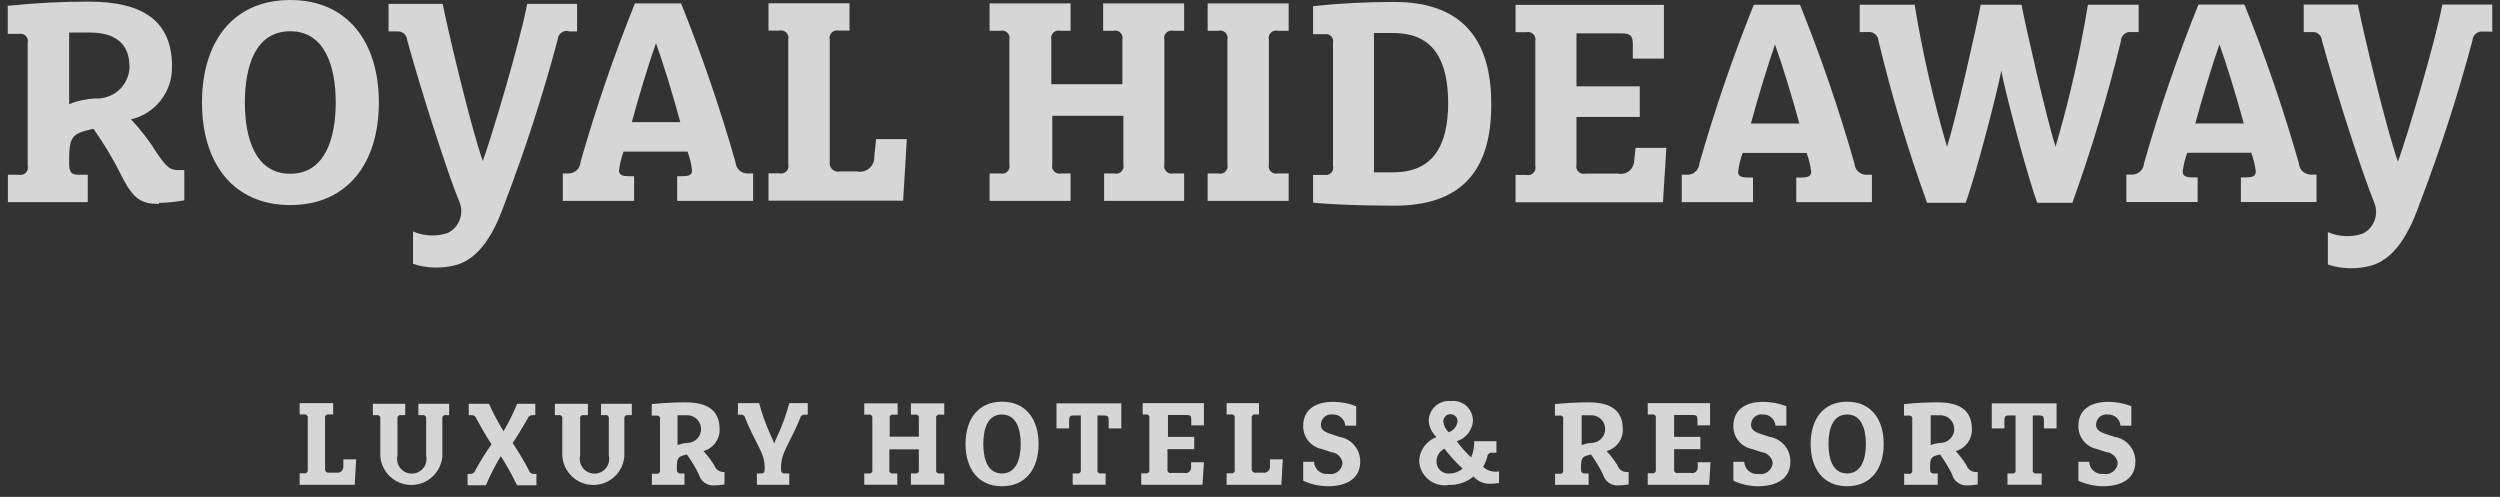
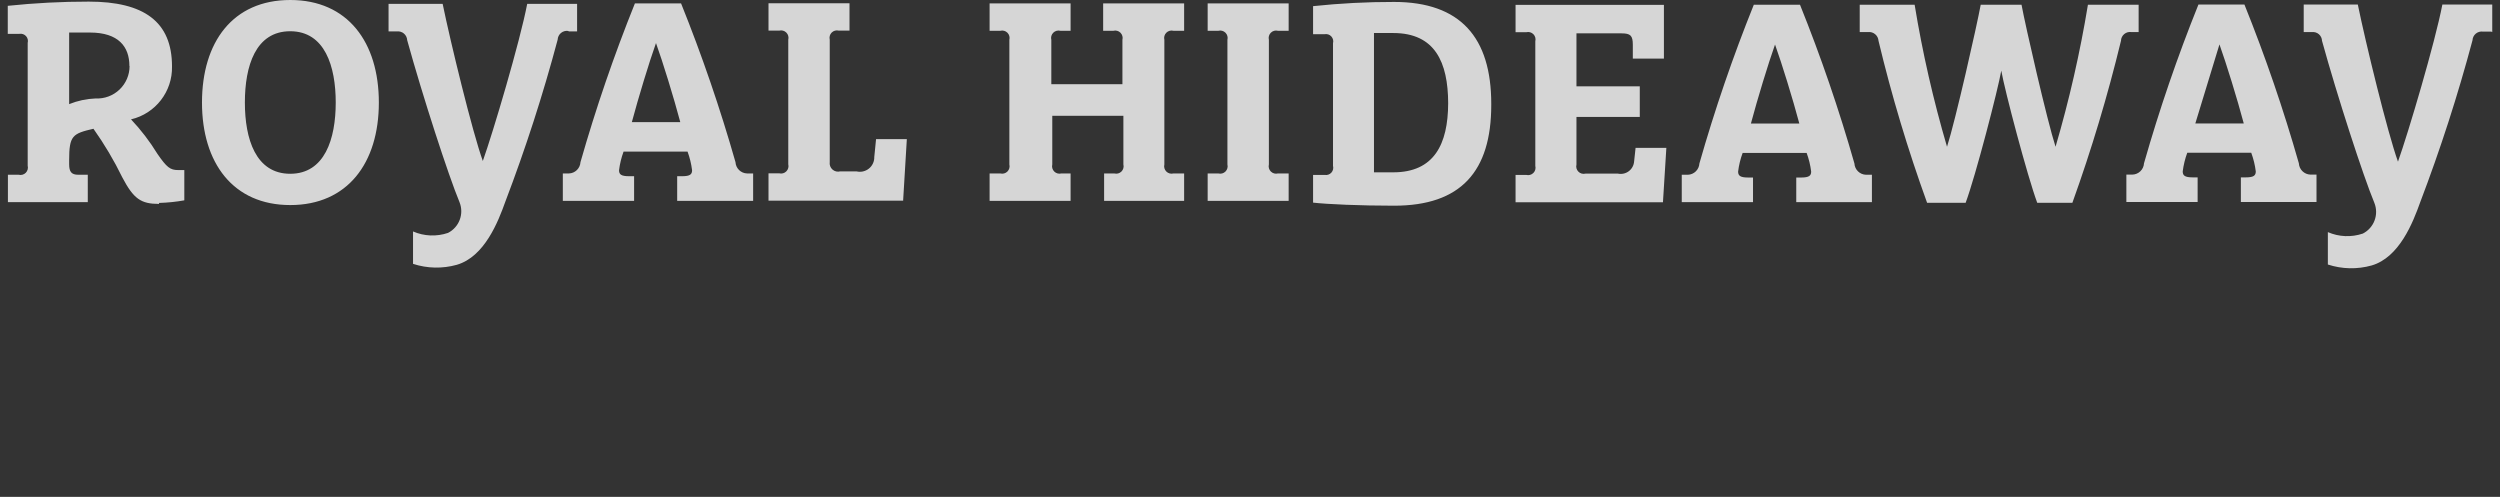
<svg xmlns="http://www.w3.org/2000/svg" width="161" height="32" viewBox="0 0 161 32" fill="none">
  <rect x="0" y="0" width="161" height="32" fill="#333333" stroke="none" />
  <g opacity="0.8">
-     <path fill-rule="evenodd" clip-rule="evenodd" d="M96.506 30.375H96.328C96.026 30.385 95.732 30.272 95.515 30.062C95.636 29.857 95.728 29.636 95.786 29.405C95.791 29.331 95.826 29.262 95.884 29.215C95.941 29.167 96.015 29.145 96.088 29.154H96.37V28.414H94.941C94.948 28.771 94.881 29.127 94.743 29.457C94.399 29.141 94.088 28.792 93.814 28.414C94.403 28.236 94.818 27.712 94.858 27.099C94.86 26.735 94.706 26.387 94.435 26.144C94.164 25.9 93.801 25.785 93.439 25.827C93.077 25.789 92.715 25.905 92.443 26.147C92.171 26.389 92.014 26.735 92.01 27.099C92.035 27.499 92.215 27.873 92.511 28.142C91.877 28.382 91.441 28.969 91.394 29.645C91.403 30.123 91.62 30.574 91.989 30.879C92.358 31.184 92.842 31.312 93.314 31.23C93.89 31.243 94.452 31.051 94.899 30.688C95.162 30.988 95.543 31.159 95.942 31.157C96.142 31.155 96.34 31.137 96.537 31.105V30.302L96.506 30.375ZM118.952 25.869C120.486 25.869 121.31 26.985 121.31 28.592C121.31 30.198 120.475 31.314 118.952 31.314C117.43 31.314 116.605 30.188 116.605 28.592C116.605 26.996 117.419 25.869 118.952 25.869ZM133.849 29.738V30.959C134.346 31.189 134.886 31.31 135.434 31.314C136.654 31.314 137.52 30.813 137.52 29.728C137.53 28.936 136.957 28.256 136.175 28.132L135.789 28.007C135.298 27.85 134.985 27.725 134.985 27.36C134.984 27.166 135.067 26.98 135.213 26.852C135.359 26.723 135.554 26.665 135.747 26.693C136.168 26.674 136.527 26.992 136.561 27.412H137.259V26.161C136.781 25.972 136.271 25.877 135.757 25.879C134.527 25.879 133.849 26.474 133.849 27.412C133.824 28.136 134.327 28.772 135.038 28.914L135.643 29.113C136.021 29.147 136.327 29.436 136.383 29.811C136.366 30.034 136.255 30.239 136.078 30.374C135.901 30.51 135.674 30.563 135.455 30.521C135.229 30.547 135.002 30.477 134.829 30.329C134.657 30.18 134.555 29.966 134.547 29.738H133.849ZM129.323 31.219H131.482V30.489H131.148C131.081 30.506 131.01 30.486 130.961 30.437C130.912 30.388 130.892 30.317 130.909 30.249V26.755H131.326C131.566 26.755 131.628 26.818 131.628 27.058V27.59H132.442V25.973H128.27V27.59H129.083V27.058C129.083 26.818 129.146 26.755 129.386 26.755H129.803V30.249C129.82 30.317 129.8 30.388 129.751 30.437C129.702 30.486 129.63 30.506 129.563 30.489H129.281V31.219H129.323ZM124.889 26.745H124.336V26.756V28.665C124.559 28.576 124.795 28.527 125.035 28.518C125.352 28.492 125.63 28.299 125.766 28.012C125.902 27.724 125.874 27.387 125.693 27.125C125.512 26.864 125.206 26.719 124.889 26.745ZM122.701 31.22H124.787V30.489H124.536C124.359 30.489 124.297 30.406 124.297 30.208V30.103C124.297 29.446 124.39 29.394 124.943 29.269C125.235 29.675 125.493 30.104 125.715 30.552C125.829 30.993 126.241 31.291 126.696 31.261C126.919 31.257 127.143 31.236 127.363 31.199V30.395H127.196C126.942 30.379 126.724 30.21 126.644 29.968C126.443 29.639 126.209 29.331 125.945 29.05C126.578 28.88 127.01 28.297 126.988 27.642C126.988 26.453 126.247 25.91 124.776 25.91C124.055 25.911 123.334 25.949 122.617 26.025V26.765H122.93C122.996 26.751 123.064 26.773 123.109 26.822C123.154 26.872 123.169 26.942 123.149 27.005V30.27C123.166 30.338 123.146 30.409 123.097 30.458C123.048 30.507 122.977 30.527 122.909 30.51H122.628V31.24L122.701 31.22ZM120.163 28.592C120.163 29.562 119.871 30.49 118.953 30.49C118.036 30.49 117.754 29.562 117.754 28.592C117.754 27.622 118.036 26.693 118.953 26.693C119.871 26.693 120.163 27.622 120.163 28.592ZM111.63 30.959V29.738H112.329C112.336 29.966 112.438 30.18 112.611 30.329C112.783 30.477 113.01 30.547 113.236 30.521C113.455 30.563 113.682 30.51 113.859 30.374C114.037 30.239 114.148 30.034 114.164 29.811C114.108 29.436 113.802 29.147 113.424 29.113L112.819 28.914C112.108 28.772 111.605 28.136 111.63 27.412C111.63 26.474 112.308 25.879 113.539 25.879C114.053 25.877 114.562 25.972 115.041 26.161V27.412H114.342C114.308 26.992 113.949 26.674 113.528 26.693C113.336 26.665 113.141 26.723 112.994 26.852C112.848 26.98 112.765 27.166 112.767 27.36C112.767 27.725 113.08 27.85 113.57 28.007L113.956 28.132C114.738 28.256 115.311 28.936 115.301 29.728C115.301 30.813 114.436 31.314 113.215 31.314C112.668 31.31 112.127 31.189 111.63 30.959ZM106.145 31.22H110.067L110.16 29.77H109.336V30.135C109.33 30.24 109.278 30.337 109.193 30.399C109.108 30.462 109 30.483 108.898 30.459H108.053C107.986 30.475 107.915 30.455 107.866 30.406C107.817 30.357 107.797 30.286 107.814 30.219V28.925H109.503V28.133H107.814V26.724H109.013C109.253 26.724 109.316 26.787 109.316 27.027V27.392H110.129V25.963H106.113V26.693H106.395C106.462 26.676 106.533 26.696 106.583 26.745C106.632 26.794 106.651 26.866 106.635 26.933V30.24C106.651 30.307 106.632 30.378 106.583 30.427C106.533 30.476 106.462 30.496 106.395 30.48H106.113V31.21L106.145 31.22ZM102.412 26.745H101.859V26.756V28.665C102.082 28.576 102.319 28.527 102.558 28.518C103.048 28.478 103.412 28.049 103.372 27.559C103.332 27.069 102.902 26.705 102.412 26.745ZM100.22 31.22H102.306V30.489H102.056C101.879 30.489 101.816 30.406 101.816 30.208V30.103C101.816 29.446 101.91 29.394 102.463 29.269C102.754 29.675 103.013 30.104 103.235 30.552C103.349 30.993 103.76 31.291 104.215 31.261C104.439 31.257 104.662 31.236 104.883 31.199V30.395H104.716C104.462 30.379 104.243 30.21 104.163 29.968C103.962 29.639 103.728 29.331 103.464 29.05C104.097 28.88 104.529 28.297 104.507 27.642C104.507 26.453 103.767 25.91 102.296 25.91C101.575 25.911 100.854 25.949 100.137 26.025V26.765H100.45C100.515 26.751 100.583 26.773 100.628 26.822C100.673 26.872 100.689 26.942 100.669 27.005V30.27C100.685 30.338 100.665 30.409 100.616 30.458C100.567 30.507 100.496 30.527 100.429 30.51H100.147V31.24L100.22 31.22ZM93.336 30.491C93.65 30.493 93.954 30.382 94.191 30.177C93.766 29.784 93.375 29.355 93.023 28.895C92.704 29.049 92.505 29.375 92.512 29.729C92.508 29.943 92.596 30.149 92.753 30.295C92.91 30.44 93.123 30.511 93.336 30.491ZM93.08 26.81C92.994 26.898 92.947 27.018 92.949 27.141C92.978 27.407 93.1 27.655 93.293 27.84C93.601 27.733 93.823 27.463 93.867 27.141C93.87 27.018 93.823 26.898 93.737 26.81C93.65 26.722 93.532 26.672 93.408 26.672C93.285 26.672 93.166 26.722 93.08 26.81ZM83.927 29.738V30.959C84.424 31.189 84.964 31.31 85.512 31.314C86.733 31.314 87.598 30.813 87.598 29.728C87.608 28.936 87.035 28.256 86.253 28.132L85.867 28.007C85.376 27.85 85.064 27.725 85.064 27.36C85.062 27.166 85.145 26.98 85.291 26.852C85.437 26.723 85.632 26.665 85.825 26.693C86.246 26.674 86.605 26.992 86.639 27.412H87.338V26.161C86.859 25.972 86.35 25.877 85.835 25.879C84.605 25.879 83.927 26.474 83.927 27.412C83.902 28.136 84.405 28.772 85.116 28.914L85.721 29.113C86.099 29.147 86.405 29.436 86.461 29.811C86.445 30.034 86.334 30.239 86.156 30.374C85.979 30.51 85.752 30.563 85.533 30.521C85.307 30.547 85.08 30.477 84.907 30.329C84.735 30.18 84.633 29.966 84.626 29.738H83.927ZM82.519 31.22H78.941L78.994 31.21V30.48H79.275C79.343 30.496 79.414 30.476 79.463 30.427C79.512 30.378 79.532 30.307 79.515 30.24V26.933C79.532 26.866 79.512 26.794 79.463 26.745C79.414 26.696 79.343 26.676 79.275 26.693H78.994V25.963H81.08V26.693H80.85C80.783 26.676 80.712 26.696 80.663 26.745C80.614 26.794 80.594 26.866 80.61 26.933V30.187C80.601 30.262 80.63 30.336 80.686 30.386C80.742 30.436 80.819 30.455 80.892 30.438H81.32C81.436 30.463 81.557 30.434 81.648 30.359C81.74 30.284 81.792 30.17 81.789 30.052V29.582H82.613L82.519 31.22ZM73.517 31.22H77.439L77.533 29.77H76.709V30.135C76.703 30.24 76.65 30.337 76.565 30.399C76.481 30.462 76.373 30.483 76.271 30.459H75.426C75.358 30.475 75.287 30.455 75.238 30.406C75.189 30.357 75.169 30.286 75.186 30.219V28.925H76.907V28.133H75.217V26.724H76.417C76.657 26.724 76.719 26.787 76.719 27.027V27.392H77.533V25.963H73.59V26.693H73.778C73.845 26.676 73.916 26.696 73.965 26.745C74.014 26.794 74.034 26.866 74.018 26.933V30.24C74.034 30.307 74.014 30.378 73.965 30.427C73.916 30.476 73.845 30.496 73.778 30.48H73.496V31.21L73.517 31.22ZM71.2 31.219H69.082V30.489H69.364C69.431 30.506 69.502 30.486 69.551 30.437C69.6 30.388 69.62 30.317 69.604 30.249V26.755H69.155C68.915 26.755 68.853 26.818 68.853 27.058V27.59H68.039V25.973H72.211V27.59H71.398V27.058C71.398 26.818 71.335 26.755 71.095 26.755H70.678V30.249C70.662 30.317 70.681 30.388 70.73 30.437C70.779 30.486 70.851 30.506 70.918 30.489H71.2V31.219ZM66.884 28.592C66.884 26.985 66.06 25.869 64.527 25.869C62.993 25.869 62.18 26.996 62.18 28.592C62.18 30.188 63.004 31.314 64.527 31.314C66.05 31.314 66.884 30.198 66.884 28.592ZM64.524 30.49C65.442 30.49 65.734 29.562 65.734 28.592C65.734 27.622 65.442 26.693 64.524 26.693C63.606 26.693 63.324 27.622 63.324 28.592C63.324 29.562 63.606 30.49 64.524 30.49ZM55.658 31.219H57.785V30.489H57.514C57.447 30.506 57.376 30.486 57.327 30.437C57.278 30.388 57.258 30.317 57.274 30.249V28.935H59.173V30.249C59.189 30.317 59.17 30.388 59.12 30.437C59.072 30.486 59 30.506 58.933 30.489H58.662V31.219H60.81V30.489H60.529C60.461 30.506 60.39 30.486 60.341 30.437C60.292 30.388 60.272 30.317 60.289 30.249V26.943C60.272 26.875 60.292 26.804 60.341 26.755C60.39 26.706 60.461 26.686 60.529 26.703H60.81V25.973H58.662V26.703H58.933C59 26.686 59.072 26.706 59.12 26.755C59.17 26.804 59.189 26.875 59.173 26.943V28.121H57.295V26.943C57.279 26.875 57.298 26.804 57.347 26.755C57.397 26.706 57.468 26.686 57.535 26.703H57.806V25.973H55.658V26.703H55.939C56.007 26.686 56.078 26.706 56.127 26.755C56.176 26.804 56.196 26.875 56.179 26.943V30.249C56.196 30.317 56.176 30.388 56.127 30.437C56.078 30.486 56.007 30.506 55.939 30.489H55.658V31.219ZM50.83 31.22H48.744V30.49H48.994C49.182 30.49 49.245 30.438 49.245 30.208V30.135C49.245 29.509 49.036 29.103 48.704 28.455C48.506 28.067 48.262 27.593 47.993 26.933C47.971 26.791 47.843 26.691 47.701 26.703H47.523V25.963H48.89C49.069 26.646 49.306 27.312 49.599 27.955C49.698 28.152 49.785 28.354 49.86 28.56C49.935 28.354 50.022 28.151 50.121 27.955C50.413 27.312 50.651 26.646 50.83 25.963H52.019V26.703H51.821C51.678 26.691 51.55 26.791 51.529 26.933C51.264 27.581 51.028 28.044 50.835 28.422C50.503 29.074 50.298 29.475 50.298 30.135V30.208C50.298 30.438 50.371 30.49 50.548 30.49H50.83V31.22ZM43.633 26.745H44.186C44.502 26.719 44.809 26.864 44.99 27.125C45.171 27.387 45.199 27.724 45.063 28.012C44.927 28.299 44.648 28.492 44.332 28.518C44.092 28.527 43.856 28.576 43.633 28.665V26.756V26.745ZM44.08 31.22H41.993L41.983 31.24V30.51H42.265C42.332 30.527 42.403 30.507 42.452 30.458C42.501 30.409 42.521 30.338 42.505 30.27V27.005C42.525 26.942 42.509 26.872 42.464 26.822C42.419 26.773 42.351 26.751 42.286 26.765H41.973V26.025C42.69 25.949 43.411 25.911 44.132 25.91C45.603 25.91 46.343 26.453 46.343 27.642C46.365 28.297 45.933 28.88 45.3 29.05C45.564 29.331 45.798 29.639 45.999 29.968C46.079 30.21 46.298 30.379 46.552 30.395H46.656V31.199C46.435 31.236 46.212 31.257 45.989 31.261C45.534 31.291 45.122 30.993 45.008 30.552C44.786 30.104 44.528 29.675 44.236 29.269C43.683 29.394 43.59 29.446 43.59 30.103V30.208C43.59 30.406 43.652 30.489 43.829 30.489H44.08V31.22ZM37.821 26.004H35.734V26.734H35.974C36.042 26.717 36.113 26.737 36.162 26.786C36.211 26.835 36.231 26.907 36.214 26.974V29.373C36.29 30.42 37.162 31.231 38.212 31.231C39.262 31.231 40.133 30.42 40.209 29.373V26.974C40.193 26.907 40.212 26.835 40.261 26.786C40.311 26.737 40.382 26.717 40.449 26.734H40.689V26.004H38.707V26.734H38.968C39.035 26.717 39.106 26.737 39.156 26.786C39.205 26.835 39.224 26.907 39.208 26.974V29.331C39.299 29.713 39.146 30.112 38.822 30.335C38.498 30.557 38.071 30.557 37.747 30.335C37.423 30.112 37.27 29.713 37.362 29.331V26.974C37.345 26.907 37.365 26.835 37.414 26.786C37.463 26.737 37.534 26.717 37.602 26.734H37.862V26.004H37.821ZM30.186 26.734V26.004H30.238H31.49C31.763 26.612 32.077 27.201 32.429 27.767C32.764 27.202 33.057 26.612 33.305 26.004H34.473V26.734H34.275C34.133 26.738 34.01 26.836 33.973 26.974L33.917 27.068L33.917 27.068C33.624 27.563 33.268 28.166 33.013 28.528C33.393 29.093 33.741 29.678 34.056 30.281C34.09 30.421 34.215 30.52 34.359 30.52H34.546V31.251H33.295C32.986 30.604 32.638 29.977 32.252 29.373C31.886 29.975 31.565 30.602 31.292 31.251H30.113V30.52H30.311C30.454 30.516 30.577 30.419 30.614 30.281C30.928 29.704 31.277 29.147 31.657 28.612C31.375 28.205 30.989 27.527 30.687 26.974C30.65 26.836 30.527 26.738 30.384 26.734H30.186ZM26.098 26.004H24.012V26.734H24.252C24.319 26.717 24.39 26.737 24.439 26.786C24.488 26.835 24.508 26.907 24.491 26.974V29.373C24.567 30.42 25.439 31.231 26.489 31.231C27.539 31.231 28.411 30.42 28.487 29.373V26.974C28.47 26.907 28.49 26.835 28.539 26.786C28.588 26.737 28.659 26.717 28.727 26.734H28.925V26.004H26.943V26.734H27.204C27.271 26.717 27.342 26.737 27.391 26.786C27.44 26.835 27.46 26.907 27.444 26.974V29.331C27.535 29.713 27.382 30.112 27.058 30.335C26.734 30.557 26.307 30.557 25.983 30.335C25.659 30.112 25.506 29.713 25.597 29.331V26.974C25.581 26.907 25.6 26.835 25.649 26.786C25.699 26.737 25.77 26.717 25.837 26.734H26.098V26.004ZM22.843 31.22H19.266L19.297 31.21V30.48H19.579C19.646 30.496 19.717 30.476 19.766 30.427C19.815 30.378 19.835 30.307 19.819 30.24V26.933C19.835 26.866 19.815 26.794 19.766 26.745C19.717 26.696 19.646 26.676 19.579 26.693H19.297V25.963H21.456V26.693H21.174C21.107 26.676 21.036 26.696 20.987 26.745C20.938 26.794 20.918 26.866 20.935 26.933V30.187C20.926 30.262 20.954 30.336 21.01 30.386C21.066 30.436 21.143 30.455 21.216 30.438H21.644C21.76 30.463 21.881 30.434 21.973 30.359C22.064 30.284 22.116 30.17 22.113 30.052V29.582H22.937L22.843 31.22Z" fill="white" />
-     <path fill-rule="evenodd" clip-rule="evenodd" d="M24.398 6.603C24.398 2.722 22.396 0 18.693 0C14.99 0 13.008 2.712 13.008 6.603C13.008 10.493 15.011 13.206 18.693 13.206C22.375 13.206 24.398 10.504 24.398 6.603ZM10.242 13.069C10.788 13.054 11.332 12.998 11.87 12.902V10.952H11.473C10.962 10.952 10.743 10.785 10.138 9.909C9.65 9.111 9.08 8.367 8.438 7.687C10.014 7.317 11.115 5.894 11.077 4.276C11.077 1.397 9.272 0.104 5.715 0.104C3.973 0.103 2.233 0.194 0.5 0.375V2.179H1.251C1.409 2.153 1.569 2.208 1.677 2.326C1.784 2.444 1.824 2.609 1.783 2.763V10.67C1.825 10.834 1.778 11.009 1.658 11.129C1.538 11.249 1.363 11.296 1.199 11.254H0.51V13.017H5.653V11.254H5.037C4.599 11.254 4.453 11.056 4.453 10.576V10.315C4.453 8.73 4.672 8.605 6.018 8.292C6.721 9.283 7.342 10.329 7.875 11.421C8.605 12.808 9.074 13.132 10.242 13.132V13.069ZM8.344 4.255C8.345 4.827 8.111 5.374 7.696 5.768C7.282 6.163 6.724 6.37 6.153 6.341C5.57 6.363 4.994 6.487 4.453 6.706V2.096H5.799C7.624 2.096 8.333 3.003 8.333 4.244L8.344 4.255ZM18.69 11.191C20.912 11.191 21.621 8.948 21.621 6.601C21.621 4.275 20.922 2.012 18.69 2.012C16.458 2.012 15.77 4.254 15.77 6.601C15.77 8.948 16.468 11.191 18.69 11.191ZM37.165 2.023H36.633L36.591 1.992C36.425 1.968 36.257 2.016 36.127 2.123C35.998 2.231 35.92 2.387 35.913 2.555C34.971 6.088 33.846 9.57 32.544 12.986C32.085 14.269 31.209 16.533 29.415 17.054C28.491 17.312 27.51 17.291 26.599 16.992V14.905C27.312 15.216 28.115 15.249 28.852 14.999C29.575 14.631 29.897 13.77 29.592 13.018C28.883 11.317 27.203 6.143 26.223 2.587C26.215 2.423 26.14 2.27 26.016 2.163C25.892 2.056 25.729 2.006 25.566 2.023H25.023V0.25H28.507C29.008 2.691 30.416 8.49 31.094 10.368C31.762 8.49 33.483 2.691 33.952 0.25H37.165V2.023ZM43.81 7.864H40.691C41.109 6.299 41.807 4.004 42.246 2.773C42.684 3.994 43.393 6.289 43.81 7.864ZM48.502 12.934H43.631H43.61V11.348H43.934C44.445 11.348 44.57 11.223 44.57 10.963C44.519 10.553 44.421 10.15 44.278 9.763H40.158C40.015 10.15 39.917 10.553 39.866 10.963C39.866 11.223 39.991 11.348 40.502 11.348H40.836V12.934H36.246V11.171H36.632C37.035 11.161 37.361 10.843 37.383 10.441C38.372 6.975 39.542 3.563 40.888 0.219H43.861C45.207 3.563 46.377 6.975 47.365 10.441C47.387 10.843 47.714 11.161 48.117 11.171H48.502V12.934ZM58.16 12.935L58.161 12.924H58.171L58.16 12.935ZM58.161 12.924H49.492V11.162H50.181C50.345 11.204 50.519 11.156 50.639 11.036C50.759 10.916 50.807 10.742 50.765 10.577V2.556C50.807 2.392 50.759 2.217 50.639 2.097C50.519 1.977 50.345 1.93 50.181 1.972H49.492V0.209H54.708V1.972H54.019C53.855 1.93 53.681 1.977 53.56 2.097C53.441 2.217 53.393 2.392 53.435 2.556V10.431C53.408 10.613 53.473 10.795 53.61 10.917C53.747 11.04 53.936 11.084 54.113 11.036H55.156C55.437 11.105 55.734 11.038 55.959 10.856C56.185 10.674 56.312 10.397 56.304 10.108L56.418 8.961H58.4L58.161 12.924ZM76.258 12.934H71.105V11.171H71.762C71.927 11.213 72.101 11.166 72.221 11.046C72.341 10.926 72.389 10.751 72.346 10.587V7.458H67.767V10.587C67.725 10.751 67.773 10.926 67.893 11.046C68.013 11.166 68.187 11.213 68.351 11.171H68.946V12.934H63.73V11.171H64.419C64.583 11.213 64.758 11.166 64.878 11.046C64.998 10.926 65.045 10.751 65.003 10.587V2.566C65.045 2.401 64.998 2.227 64.878 2.107C64.758 1.987 64.583 1.939 64.419 1.982H63.73V0.219H68.946V1.982H68.289C68.124 1.939 67.95 1.987 67.83 2.107C67.71 2.227 67.662 2.401 67.705 2.566V5.424H72.284V2.566C72.326 2.401 72.278 2.227 72.158 2.107C72.038 1.987 71.864 1.939 71.7 1.982H71.043V0.219H76.258V1.982H75.57C75.405 1.939 75.231 1.987 75.111 2.107C74.991 2.227 74.943 2.401 74.985 2.566V10.587C74.943 10.751 74.991 10.926 75.111 11.046C75.231 11.166 75.405 11.213 75.57 11.171H76.258V12.934ZM77.773 12.934H82.989V11.171H82.3C82.136 11.213 81.962 11.166 81.842 11.046C81.722 10.926 81.674 10.751 81.716 10.587V2.566C81.674 2.401 81.722 2.227 81.842 2.107C81.962 1.987 82.136 1.939 82.3 1.982H82.989V0.219H77.773V1.982H78.462C78.626 1.939 78.801 1.987 78.921 2.107C79.04 2.227 79.088 2.401 79.046 2.566V10.587C79.088 10.751 79.04 10.926 78.921 11.046C78.801 11.166 78.626 11.213 78.462 11.171H77.773V12.934ZM93.262 6.648L93.262 6.612V6.685L93.262 6.648ZM89.726 2.127C92.415 2.127 93.254 4.008 93.262 6.648C93.254 9.309 92.343 11.098 89.726 11.098H88.484V2.127H89.726ZM96.037 6.686C96.037 2.42 94.055 0.125 89.778 0.125C88.036 0.122 86.295 0.213 84.562 0.396V2.201H85.314C85.471 2.174 85.632 2.229 85.739 2.348C85.847 2.466 85.887 2.631 85.846 2.785V10.681C85.887 10.836 85.847 11 85.739 11.119C85.632 11.237 85.471 11.292 85.314 11.265H84.562V13.049C85.47 13.153 87.588 13.247 89.778 13.247C94.076 13.247 96.037 11.046 96.037 6.759V6.686ZM101.524 7.531V10.597C101.481 10.762 101.529 10.936 101.649 11.056C101.769 11.176 101.943 11.224 102.108 11.181H104.194C104.438 11.233 104.693 11.177 104.893 11.027C105.093 10.877 105.218 10.648 105.237 10.399L105.331 9.523H107.313L107.094 13.028H97.602V11.265H98.29C98.454 11.307 98.629 11.259 98.749 11.139C98.869 11.02 98.916 10.845 98.874 10.681V2.659C98.916 2.495 98.869 2.321 98.749 2.201C98.629 2.081 98.454 2.033 98.29 2.075H97.602V0.312H107.156V3.776H105.153V2.879C105.153 2.294 105.007 2.148 104.423 2.148H101.524V5.559H105.602V7.531H101.524ZM115.877 7.957H112.758C113.175 6.393 113.874 4.098 114.312 2.867C114.75 4.088 115.459 6.382 115.877 7.957ZM119.424 10.525C119.446 10.927 119.773 11.245 120.175 11.255H120.551V13.018H115.679V11.432H116.003C116.514 11.432 116.639 11.307 116.639 11.047C116.588 10.637 116.49 10.234 116.347 9.847H112.227C112.083 10.234 111.985 10.637 111.935 11.047C111.935 11.307 112.06 11.432 112.571 11.432H112.894V13.018H108.305V11.255H108.691C109.093 11.245 109.42 10.927 109.442 10.525C110.431 7.059 111.6 3.647 112.946 0.303H115.919C117.265 3.647 118.435 7.059 119.424 10.525ZM137.269 2.066H137.728V0.303H134.463C133.955 3.392 133.258 6.447 132.377 9.451C131.834 7.771 130.426 1.617 130.186 0.303H127.558C127.318 1.617 125.93 7.771 125.388 9.451C124.506 6.447 123.809 3.392 123.302 0.303H119.766V2.066H120.298C120.463 2.045 120.63 2.094 120.758 2.201C120.887 2.307 120.965 2.462 120.976 2.629C121.823 6.162 122.867 9.644 124.105 13.06H126.587C127.224 11.349 128.674 5.758 128.882 4.548C129.101 5.81 130.562 11.349 131.198 13.06H133.461C134.691 9.641 135.735 6.159 136.591 2.629C136.595 2.46 136.671 2.301 136.801 2.193C136.931 2.085 137.102 2.038 137.269 2.066ZM141.379 7.95H144.498C144.081 6.375 143.371 4.08 142.933 2.859C142.495 4.09 141.796 6.385 141.379 7.95ZM148.797 11.245C148.395 11.235 148.068 10.917 148.046 10.515C147.058 7.049 145.888 3.637 144.542 0.293H141.579C140.233 3.637 139.063 7.049 138.074 10.515C138.053 10.917 137.726 11.235 137.323 11.245H136.938V13.008H141.527V11.423H141.204C140.693 11.423 140.567 11.298 140.567 11.037C140.619 10.627 140.717 10.225 140.86 9.837H144.98C145.123 10.225 145.221 10.627 145.272 11.037C145.272 11.298 145.147 11.423 144.636 11.423H144.312V13.008H149.183V11.245H148.797ZM160.501 0.293V2.066L160.438 2.035H159.906C159.74 2.011 159.572 2.059 159.442 2.166C159.313 2.274 159.236 2.43 159.228 2.598C158.286 6.131 157.161 9.613 155.859 13.029C155.4 14.312 154.524 16.576 152.73 17.097C151.806 17.355 150.826 17.334 149.914 17.035V14.948C150.627 15.259 151.43 15.292 152.167 15.042C152.89 14.674 153.212 13.813 152.907 13.06C152.198 11.36 150.519 6.186 149.538 2.63C149.533 2.465 149.459 2.31 149.334 2.202C149.209 2.095 149.044 2.046 148.881 2.066H148.359V0.293H151.843C152.344 2.734 153.752 8.533 154.43 10.411C155.098 8.533 156.819 2.734 157.288 0.293H160.501Z" fill="white" />
+     <path fill-rule="evenodd" clip-rule="evenodd" d="M24.398 6.603C24.398 2.722 22.396 0 18.693 0C14.99 0 13.008 2.712 13.008 6.603C13.008 10.493 15.011 13.206 18.693 13.206C22.375 13.206 24.398 10.504 24.398 6.603ZM10.242 13.069C10.788 13.054 11.332 12.998 11.87 12.902V10.952H11.473C10.962 10.952 10.743 10.785 10.138 9.909C9.65 9.111 9.08 8.367 8.438 7.687C10.014 7.317 11.115 5.894 11.077 4.276C11.077 1.397 9.272 0.104 5.715 0.104C3.973 0.103 2.233 0.194 0.5 0.375V2.179H1.251C1.409 2.153 1.569 2.208 1.677 2.326C1.784 2.444 1.824 2.609 1.783 2.763V10.67C1.825 10.834 1.778 11.009 1.658 11.129C1.538 11.249 1.363 11.296 1.199 11.254H0.51V13.017H5.653V11.254H5.037C4.599 11.254 4.453 11.056 4.453 10.576V10.315C4.453 8.73 4.672 8.605 6.018 8.292C6.721 9.283 7.342 10.329 7.875 11.421C8.605 12.808 9.074 13.132 10.242 13.132V13.069ZM8.344 4.255C8.345 4.827 8.111 5.374 7.696 5.768C7.282 6.163 6.724 6.37 6.153 6.341C5.57 6.363 4.994 6.487 4.453 6.706V2.096H5.799C7.624 2.096 8.333 3.003 8.333 4.244L8.344 4.255ZM18.69 11.191C20.912 11.191 21.621 8.948 21.621 6.601C21.621 4.275 20.922 2.012 18.69 2.012C16.458 2.012 15.77 4.254 15.77 6.601C15.77 8.948 16.468 11.191 18.69 11.191ZM37.165 2.023H36.633L36.591 1.992C36.425 1.968 36.257 2.016 36.127 2.123C35.998 2.231 35.92 2.387 35.913 2.555C34.971 6.088 33.846 9.57 32.544 12.986C32.085 14.269 31.209 16.533 29.415 17.054C28.491 17.312 27.51 17.291 26.599 16.992V14.905C27.312 15.216 28.115 15.249 28.852 14.999C29.575 14.631 29.897 13.77 29.592 13.018C28.883 11.317 27.203 6.143 26.223 2.587C26.215 2.423 26.14 2.27 26.016 2.163C25.892 2.056 25.729 2.006 25.566 2.023H25.023V0.25H28.507C29.008 2.691 30.416 8.49 31.094 10.368C31.762 8.49 33.483 2.691 33.952 0.25H37.165V2.023ZM43.81 7.864H40.691C41.109 6.299 41.807 4.004 42.246 2.773C42.684 3.994 43.393 6.289 43.81 7.864ZM48.502 12.934H43.631H43.61V11.348H43.934C44.445 11.348 44.57 11.223 44.57 10.963C44.519 10.553 44.421 10.15 44.278 9.763H40.158C40.015 10.15 39.917 10.553 39.866 10.963C39.866 11.223 39.991 11.348 40.502 11.348H40.836V12.934H36.246V11.171H36.632C37.035 11.161 37.361 10.843 37.383 10.441C38.372 6.975 39.542 3.563 40.888 0.219H43.861C45.207 3.563 46.377 6.975 47.365 10.441C47.387 10.843 47.714 11.161 48.117 11.171H48.502V12.934ZM58.16 12.935L58.161 12.924H58.171L58.16 12.935ZM58.161 12.924H49.492V11.162H50.181C50.345 11.204 50.519 11.156 50.639 11.036C50.759 10.916 50.807 10.742 50.765 10.577V2.556C50.807 2.392 50.759 2.217 50.639 2.097C50.519 1.977 50.345 1.93 50.181 1.972H49.492V0.209H54.708V1.972H54.019C53.855 1.93 53.681 1.977 53.56 2.097C53.441 2.217 53.393 2.392 53.435 2.556V10.431C53.408 10.613 53.473 10.795 53.61 10.917C53.747 11.04 53.936 11.084 54.113 11.036H55.156C55.437 11.105 55.734 11.038 55.959 10.856C56.185 10.674 56.312 10.397 56.304 10.108L56.418 8.961H58.4L58.161 12.924ZM76.258 12.934H71.105V11.171H71.762C71.927 11.213 72.101 11.166 72.221 11.046C72.341 10.926 72.389 10.751 72.346 10.587V7.458H67.767V10.587C67.725 10.751 67.773 10.926 67.893 11.046C68.013 11.166 68.187 11.213 68.351 11.171H68.946V12.934H63.73V11.171H64.419C64.583 11.213 64.758 11.166 64.878 11.046C64.998 10.926 65.045 10.751 65.003 10.587V2.566C65.045 2.401 64.998 2.227 64.878 2.107C64.758 1.987 64.583 1.939 64.419 1.982H63.73V0.219H68.946V1.982H68.289C68.124 1.939 67.95 1.987 67.83 2.107C67.71 2.227 67.662 2.401 67.705 2.566V5.424H72.284V2.566C72.326 2.401 72.278 2.227 72.158 2.107C72.038 1.987 71.864 1.939 71.7 1.982H71.043V0.219H76.258V1.982H75.57C75.405 1.939 75.231 1.987 75.111 2.107C74.991 2.227 74.943 2.401 74.985 2.566V10.587C74.943 10.751 74.991 10.926 75.111 11.046C75.231 11.166 75.405 11.213 75.57 11.171H76.258V12.934ZM77.773 12.934H82.989V11.171H82.3C82.136 11.213 81.962 11.166 81.842 11.046C81.722 10.926 81.674 10.751 81.716 10.587V2.566C81.674 2.401 81.722 2.227 81.842 2.107C81.962 1.987 82.136 1.939 82.3 1.982H82.989V0.219H77.773V1.982H78.462C78.626 1.939 78.801 1.987 78.921 2.107C79.04 2.227 79.088 2.401 79.046 2.566V10.587C79.088 10.751 79.04 10.926 78.921 11.046C78.801 11.166 78.626 11.213 78.462 11.171H77.773V12.934ZM93.262 6.648L93.262 6.612V6.685L93.262 6.648ZM89.726 2.127C92.415 2.127 93.254 4.008 93.262 6.648C93.254 9.309 92.343 11.098 89.726 11.098H88.484V2.127H89.726ZM96.037 6.686C96.037 2.42 94.055 0.125 89.778 0.125C88.036 0.122 86.295 0.213 84.562 0.396V2.201H85.314C85.471 2.174 85.632 2.229 85.739 2.348C85.847 2.466 85.887 2.631 85.846 2.785V10.681C85.887 10.836 85.847 11 85.739 11.119C85.632 11.237 85.471 11.292 85.314 11.265H84.562V13.049C85.47 13.153 87.588 13.247 89.778 13.247C94.076 13.247 96.037 11.046 96.037 6.759V6.686ZM101.524 7.531V10.597C101.481 10.762 101.529 10.936 101.649 11.056C101.769 11.176 101.943 11.224 102.108 11.181H104.194C104.438 11.233 104.693 11.177 104.893 11.027C105.093 10.877 105.218 10.648 105.237 10.399L105.331 9.523H107.313L107.094 13.028H97.602V11.265H98.29C98.454 11.307 98.629 11.259 98.749 11.139C98.869 11.02 98.916 10.845 98.874 10.681V2.659C98.916 2.495 98.869 2.321 98.749 2.201C98.629 2.081 98.454 2.033 98.29 2.075H97.602V0.312H107.156V3.776H105.153V2.879C105.153 2.294 105.007 2.148 104.423 2.148H101.524V5.559H105.602V7.531H101.524ZM115.877 7.957H112.758C113.175 6.393 113.874 4.098 114.312 2.867C114.75 4.088 115.459 6.382 115.877 7.957ZM119.424 10.525C119.446 10.927 119.773 11.245 120.175 11.255H120.551V13.018H115.679V11.432H116.003C116.514 11.432 116.639 11.307 116.639 11.047C116.588 10.637 116.49 10.234 116.347 9.847H112.227C112.083 10.234 111.985 10.637 111.935 11.047C111.935 11.307 112.06 11.432 112.571 11.432H112.894V13.018H108.305V11.255H108.691C109.093 11.245 109.42 10.927 109.442 10.525C110.431 7.059 111.6 3.647 112.946 0.303H115.919C117.265 3.647 118.435 7.059 119.424 10.525ZM137.269 2.066H137.728V0.303H134.463C133.955 3.392 133.258 6.447 132.377 9.451C131.834 7.771 130.426 1.617 130.186 0.303H127.558C127.318 1.617 125.93 7.771 125.388 9.451C124.506 6.447 123.809 3.392 123.302 0.303H119.766V2.066H120.298C120.463 2.045 120.63 2.094 120.758 2.201C120.887 2.307 120.965 2.462 120.976 2.629C121.823 6.162 122.867 9.644 124.105 13.06H126.587C127.224 11.349 128.674 5.758 128.882 4.548C129.101 5.81 130.562 11.349 131.198 13.06H133.461C134.691 9.641 135.735 6.159 136.591 2.629C136.595 2.46 136.671 2.301 136.801 2.193C136.931 2.085 137.102 2.038 137.269 2.066ZM141.379 7.95H144.498C144.081 6.375 143.371 4.08 142.933 2.859ZM148.797 11.245C148.395 11.235 148.068 10.917 148.046 10.515C147.058 7.049 145.888 3.637 144.542 0.293H141.579C140.233 3.637 139.063 7.049 138.074 10.515C138.053 10.917 137.726 11.235 137.323 11.245H136.938V13.008H141.527V11.423H141.204C140.693 11.423 140.567 11.298 140.567 11.037C140.619 10.627 140.717 10.225 140.86 9.837H144.98C145.123 10.225 145.221 10.627 145.272 11.037C145.272 11.298 145.147 11.423 144.636 11.423H144.312V13.008H149.183V11.245H148.797ZM160.501 0.293V2.066L160.438 2.035H159.906C159.74 2.011 159.572 2.059 159.442 2.166C159.313 2.274 159.236 2.43 159.228 2.598C158.286 6.131 157.161 9.613 155.859 13.029C155.4 14.312 154.524 16.576 152.73 17.097C151.806 17.355 150.826 17.334 149.914 17.035V14.948C150.627 15.259 151.43 15.292 152.167 15.042C152.89 14.674 153.212 13.813 152.907 13.06C152.198 11.36 150.519 6.186 149.538 2.63C149.533 2.465 149.459 2.31 149.334 2.202C149.209 2.095 149.044 2.046 148.881 2.066H148.359V0.293H151.843C152.344 2.734 153.752 8.533 154.43 10.411C155.098 8.533 156.819 2.734 157.288 0.293H160.501Z" fill="white" />
  </g>
</svg>